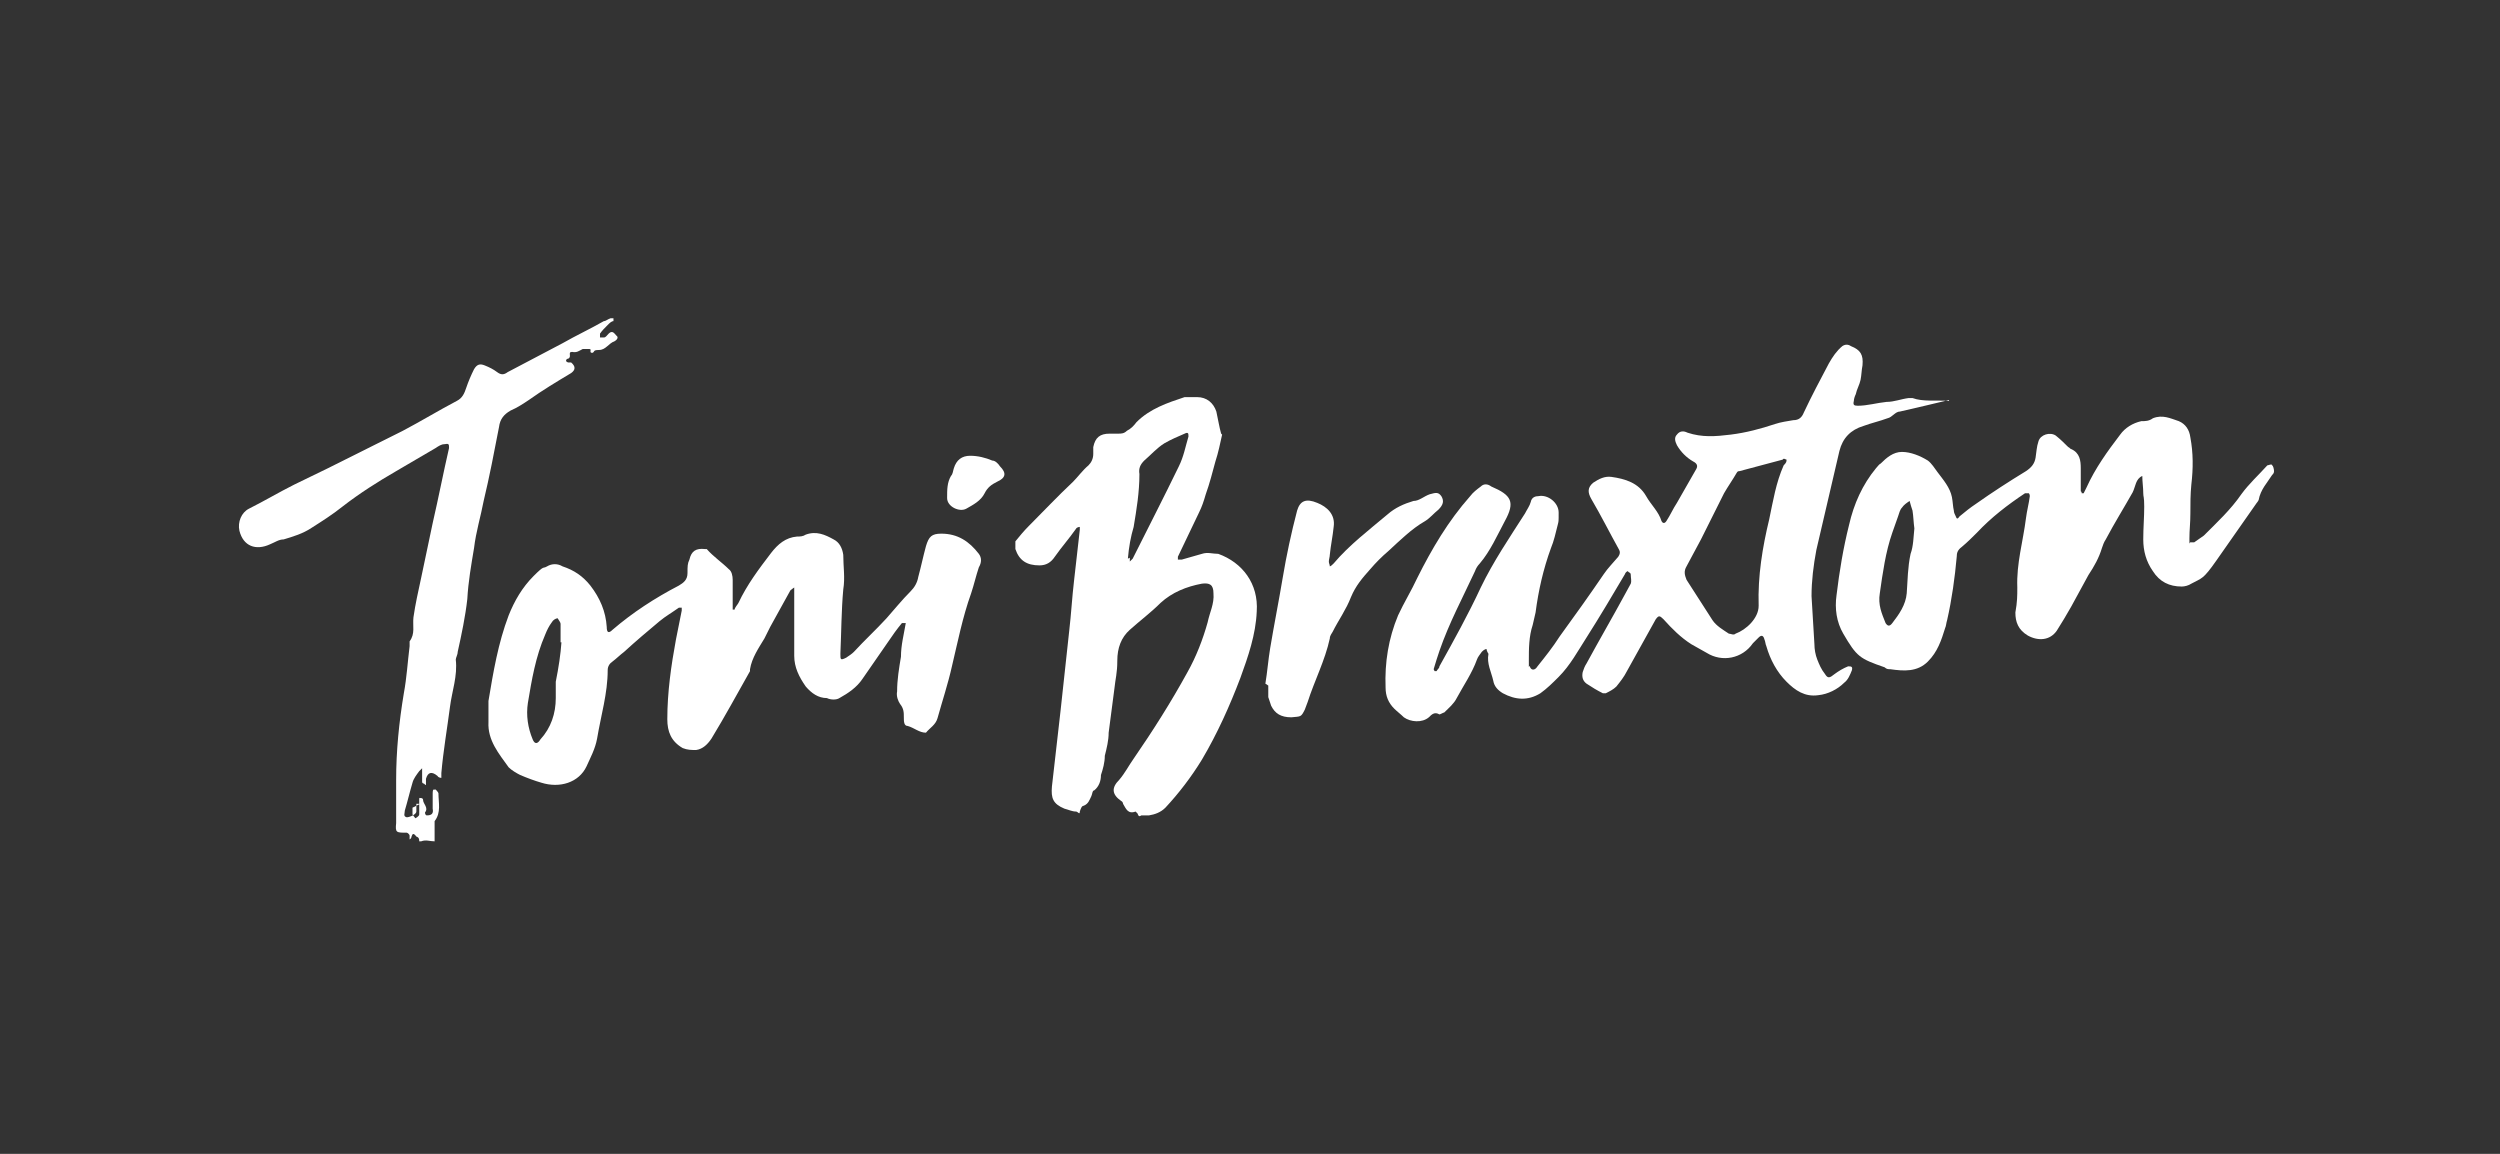
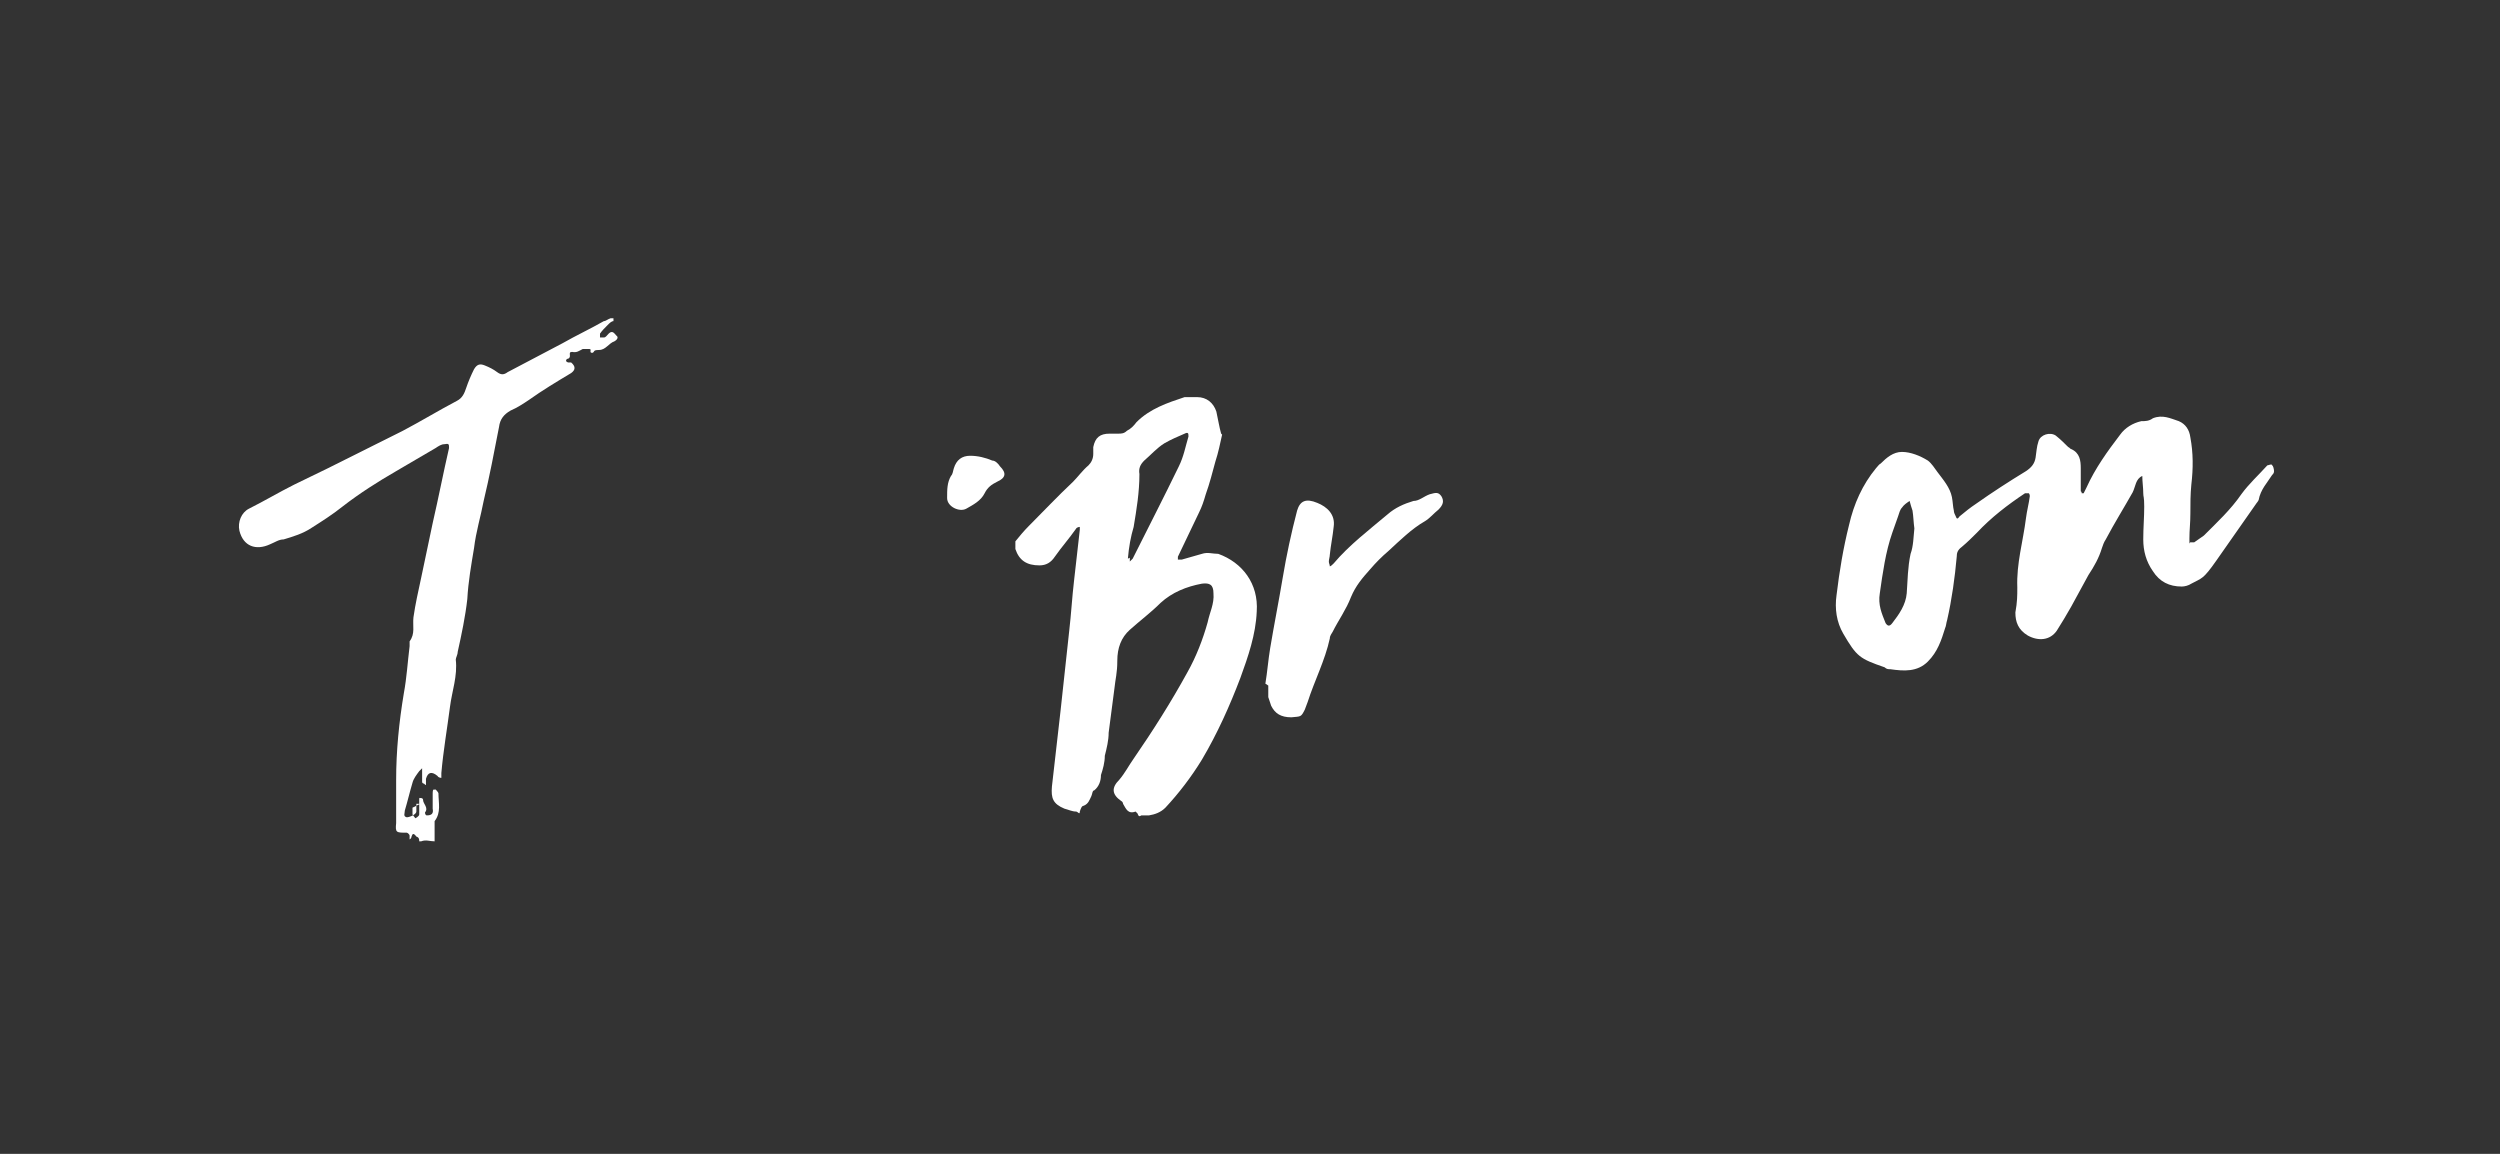
<svg xmlns="http://www.w3.org/2000/svg" version="1.1" viewBox="0 0 260 120">
  <rect x="0" y="0" width="260" height="120" fill="#333333" stroke="none" />
  <defs>
    <style>
      .cls-1 {
        fill: #fff;
        stroke-width: 0px;
      }
    </style>
  </defs>
  <g>
    <g id="Layer_1">
      <g id="OtAeOd">
        <g>
-           <path class="cls-1" d="M202.7,41.6c-1.6.4-3.4.8-5.1,1.2-.5,0-.8.6-1.3.7-.8.3-1.7.5-2.5.8q-2,.6-2.5,2.6c-.8,3.4-1.6,6.9-2.4,10.3-.3,1.6-.5,3.2-.5,4.8.1,1.7.2,3.3.3,5,0,.5.1,1.1.3,1.6s.4,1,.8,1.5c.3.5.5.4,1,0,.4-.3.9-.6,1.4-.8.3,0,.5,0,.4.4-.2.5-.4,1-.8,1.3-.7.7-1.7,1.2-2.7,1.3-1.4.2-2.4-.5-3.3-1.4-1-1-1.7-2.3-2.1-3.7-.1-.2-.1-.5-.2-.7-.1-.4-.3-.5-.6-.2s-.4.4-.6.6c-1.1,1.6-3.2,2-4.8,1-.5-.3-1.1-.6-1.6-.9-1.1-.7-2-1.6-2.9-2.6-.4-.4-.5-.4-.8,0-1,1.8-2,3.6-3,5.4-.3.6-.7,1.1-1.1,1.6-.3.3-.7.5-1.1.7h-.3c-.6-.3-1.1-.6-1.7-1-.4-.3-.5-.7-.4-1.2.1-.3.2-.6.4-.9,1.3-2.4,2.7-4.8,4-7.2.2-.4.4-.7.6-1.1.1-.3,0-.6,0-.9s-.2-.2-.3-.4c-.1,0-.3.2-.3.3-1.3,2.2-2.6,4.4-4,6.6-.9,1.4-1.7,2.9-2.9,4.1-.6.6-1.2,1.2-1.9,1.7-1.3.8-2.6.7-3.9,0-.5-.3-.9-.7-1-1.3-.2-.9-.7-1.8-.5-2.8,0,0-.2-.3-.2-.5-.2,0-.4.2-.5.3-.2.3-.4.5-.5.8-.5,1.4-1.4,2.7-2.1,4-.3.6-.8,1-1.3,1.5-.1,0-.4.2-.5.2-.5-.3-.8,0-1.1.3-.7.6-1.9.5-2.6,0-.3-.3-.7-.6-1-.9-.6-.6-.9-1.3-.9-2.2-.1-2.6.3-5.1,1.3-7.5.6-1.3,1.4-2.6,2-3.9,1.5-3,3.2-5.9,5.5-8.5.3-.4.7-.7,1.1-1,.3-.3.7-.3,1.1,0,2.1.9,2.5,1.6,1.4,3.6-.8,1.5-1.5,3.1-2.6,4.4-.2.2-.4.5-.5.8-1.3,2.8-2.7,5.4-3.7,8.3-.2.6-.4,1.2-.6,1.9q0,0,.1.2c.1,0,.2,0,.2,0,.1-.2.3-.3.3-.5,1.5-2.7,3-5.4,4.3-8.2,1.3-2.7,3-5.2,4.6-7.7.2-.4.5-.8.6-1.2.1-.5.5-.6.8-.6,1-.2,2.1.7,2.1,1.7s0,.9-.1,1.3c-.2.8-.4,1.7-.7,2.4-.8,2.2-1.3,4.4-1.6,6.7-.1.4-.2.9-.3,1.3-.4,1.2-.4,2.5-.4,3.7s0,.4.1.6c.1.4.5.5.8,0,.8-1,1.6-2,2.3-3.1,1.6-2.2,3.1-4.3,4.6-6.5.4-.6,1-1.2,1.5-1.8.2-.3.2-.5.1-.7-1-1.8-1.9-3.6-2.9-5.3-.4-.7-.4-1.2.2-1.7.6-.4,1.2-.7,1.9-.6,1.4.2,2.8.6,3.6,2,.5.9,1.3,1.6,1.6,2.6.1.2.3.3.5,0,.4-.6.7-1.3,1.1-1.9.7-1.2,1.3-2.3,2-3.5q.3-.5-.3-.8c-.7-.4-1.3-1-1.7-1.7-.2-.4-.3-.8,0-1.1.3-.4.7-.4,1.1-.2,1.5.5,2.9.4,4.5.2s3.1-.6,4.6-1.1c.6-.2,1.3-.3,1.9-.4.6,0,.9-.3,1.1-.8.8-1.7,1.7-3.4,2.6-5.1.4-.7.8-1.3,1.4-1.8.3-.2.6-.2.9,0,1,.4,1.3.9,1.2,2-.1.5-.1,1-.2,1.5-.1.5-.4,1-.5,1.5-.1.2-.2.5-.2.7-.1.4,0,.5.4.5,1,0,2-.3,3-.4.8,0,1.5-.3,2.3-.4.1,0,.3,0,.4,0,1.1.4,2.4.2,3.8.3h0ZM185.8,47.8c-.1,0-.3-.2-.4,0-1.5.4-3,.8-4.5,1.2-.1,0-.2,0-.3.2-.4.7-.9,1.4-1.3,2.1-.8,1.6-1.6,3.2-2.4,4.8-.5.9-1,1.9-1.5,2.8-.3.5-.2.9,0,1.4.9,1.4,1.8,2.8,2.7,4.2.4.6,1.1,1,1.7,1.4.2,0,.5.2.7,0,1.1-.4,2.4-1.6,2.4-2.9-.1-3.1.4-6.1,1.1-9,.4-1.9.7-3.8,1.5-5.6.3-.3.3-.4.3-.6Z" />
-           <path class="cls-1" d="M93.8,64.8c-.5.6-1,1.3-1.4,1.9-.9,1.3-1.8,2.6-2.7,3.9-.6.9-1.5,1.5-2.4,2-.3.2-.9.2-1.3,0-.9,0-1.6-.5-2.2-1.2-.7-1-1.2-2-1.2-3.2v-6.7c0,0,0-.3,0-.4,0,0-.3.2-.4.3-.7,1.3-1.4,2.5-2.1,3.8-.2.4-.4.8-.6,1.2-.6,1-1.3,2-1.5,3.2,0,0,0,0,0,.2-1.3,2.3-2.6,4.7-4,7-.4.6-.9,1.1-1.6,1.2-.5,0-.9,0-1.4-.2-1.2-.7-1.6-1.7-1.6-3,0-2.8.4-5.6.9-8.3.2-1,.4-2,.6-3v-.3c0,0-.2,0-.3,0-.7.5-1.4.9-2,1.4-1.2,1-2.5,2.1-3.7,3.2-.4.3-.8.7-1.2,1-.3.2-.5.5-.5.9,0,2.4-.7,4.7-1.1,7.1-.2,1.1-.7,2-1.1,2.9-.8,1.7-2.8,2.3-4.7,1.7-.7-.2-1.5-.5-2.2-.8-.4-.2-.9-.5-1.2-.8-1-1.4-2.2-2.8-2.1-4.7,0-.7,0-1.5,0-2.2.5-3,1-6,2.1-8.9.6-1.5,1.4-2.9,2.6-4.1s.9-.7,1.4-1,1.1-.3,1.6,0c1.2.4,2.1,1,2.9,2,1,1.3,1.6,2.7,1.7,4.3,0,.6.2.7.6.3,2.1-1.8,4.4-3.3,6.9-4.6.5-.3.9-.6.9-1.3s0-1,.2-1.4c.2-.9.7-1.2,1.6-1.1,0,0,.2,0,.2,0,.7.8,1.6,1.4,2.3,2.1.3.2.4.7.4,1.1,0,1,0,1.9,0,2.9s0,0,0,.2c0,0,.2,0,.2,0,0-.2.3-.5.4-.7.9-1.9,2.1-3.5,3.4-5.2.7-.9,1.5-1.6,2.7-1.7.3,0,.6,0,.9-.2,1.1-.4,2,0,2.9.5.6.3.9.9,1,1.6,0,1.2.2,2.4,0,3.6-.2,2.2-.2,4.5-.3,6.7,0,.6,0,.7.6.4.3-.2.6-.4.8-.6,1.1-1.2,2.3-2.3,3.4-3.5.8-.9,1.6-1.9,2.5-2.8.4-.4.7-.9.8-1.5.3-1.1.5-2.1.8-3.2.3-1,.6-1.3,1.6-1.3,1.7,0,2.9.8,3.9,2.1.3.4.3.9,0,1.4-.3.9-.5,1.8-.8,2.7-.9,2.5-1.4,5.1-2,7.6-.4,1.8-1,3.6-1.5,5.4-.2.7-.8,1-1.2,1.5h0c-.7,0-1.2-.5-1.9-.7-.4,0-.4-.5-.4-.9,0-.5,0-.9-.4-1.4-.2-.3-.4-.8-.3-1.3,0-1.2.2-2.4.4-3.6,0-1.2.3-2.3.5-3.5-.3,0-.4,0-.4,0ZM58.5,66.8h-.2v-1.9c0-.2-.2-.4-.3-.6-.2,0-.5.2-.6.4-.3.4-.5.8-.7,1.3-1,2.3-1.4,4.7-1.8,7.1-.2,1.3,0,2.6.5,3.8.2.5.5.5.8,0,1.1-1.2,1.6-2.7,1.6-4.3s0-1.1,0-1.7c.3-1.5.5-2.8.6-4.2Z" />
          <path class="cls-1" d="M127.1,45.2c-.2.9-.4,1.9-.7,2.8-.3,1.1-.6,2.3-1,3.4-.2.7-.4,1.3-.7,1.9-.7,1.5-1.5,3.1-2.2,4.6,0,0,0,.2,0,.3,0,0,.3,0,.4,0,.7-.2,1.4-.4,2.1-.6.6-.2,1.1,0,1.7,0,2.5.9,4.2,3.1,4,6-.1,2.4-.9,4.7-1.7,6.9-1.1,2.9-2.4,5.8-4,8.5-1.1,1.8-2.4,3.5-3.8,5-.5.5-1.1.7-1.7.8-.3,0-.6,0-.8,0-.3.2-.3,0-.4-.2,0,0-.2-.2-.2-.2-.8.3-1-.3-1.3-.8,0,0,0-.2-.2-.3-1-.7-1-1.4-.2-2.2.6-.7,1-1.5,1.5-2.2,2-2.9,3.9-5.9,5.6-9,.9-1.6,1.6-3.4,2.1-5.2.2-1,.7-1.9.6-3,0-.9-.4-1.1-1.2-1-1.6.3-3.1.9-4.3,2-1,1-2.2,1.9-3.2,2.8-.9.8-1.3,1.9-1.3,3.2s-.2,1.9-.3,2.9c-.2,1.5-.4,3.1-.6,4.6,0,.8-.2,1.6-.4,2.4,0,.7-.2,1.4-.4,2,0,.6-.2,1.2-.7,1.6-.2,0-.2.4-.3.6-.2.4-.3.8-.8,1-.2,0-.3.3-.4.6,0,.4-.2,0-.4,0-.4,0-.8-.2-1.2-.3-1.2-.5-1.4-1.1-1.3-2.3.3-2.6.6-5.2.9-7.9.3-2.8.6-5.6.9-8.3.2-1.7.3-3.5.5-5.2.2-1.8.4-3.5.6-5.3v-.3c0,0-.3,0-.4.2-.7,1-1.5,1.9-2.2,2.9-.4.6-.9.9-1.6.9-1.3,0-2.1-.5-2.5-1.7,0-.3,0-.6,0-.8.4-.5.9-1.1,1.4-1.6,1.5-1.5,3-3.1,4.6-4.6.5-.5,1-1.2,1.6-1.7.3-.3.5-.7.5-1.2s0-.5,0-.7c.2-1,.7-1.4,1.7-1.4h.9c.3,0,.6,0,.9-.3.4-.2.7-.5,1-.9,1.4-1.4,3.2-2,5-2.6.4,0,.9,0,1.3,0,1,0,1.7.6,2,1.5.2.9.3,1.6.5,2.3ZM117.5,58c0,0,0,.2,0,.4,0,0,.2-.2.3-.3,0,0,0,0,0,0,1.6-3.2,3.2-6.3,4.8-9.6.5-1,.7-2.1,1-3.1,0-.3,0-.5-.4-.3-.7.3-1.4.6-2.1,1-.8.5-1.4,1.2-2.1,1.8-.4.4-.6.8-.5,1.4,0,1.9-.3,3.7-.6,5.5-.3,1-.5,2.1-.6,3.3Z" />
          <path class="cls-1" d="M209.8,61.1c-.1-2.5.6-4.8.9-7.2.1-.8.3-1.5.4-2.3,0,0,0-.2-.1-.3-.1,0-.3,0-.4,0-1.8,1.2-3.5,2.5-5,4.1-.5.5-1,1-1.6,1.5-.4.3-.5.6-.5,1-.2,2.2-.5,4.4-1,6.6-.1.3-.1.6-.2.8-.4,1.3-.8,2.5-1.8,3.5-1.1,1.1-2.5,1-3.9.8-.2,0-.4,0-.6-.2-2.6-.9-2.9-1.1-4.3-3.5-.7-1.2-.9-2.6-.7-4,.3-2.5.7-4.9,1.3-7.3.5-2.2,1.4-4.2,2.8-5.9.2-.2.3-.4.5-.5.6-.6,1.3-1.2,2.2-1.2s1.9.4,2.7.9c.4.3.7.8,1,1.2.6.8,1.3,1.6,1.5,2.6.1.5.1,1,.2,1.4,0,.2.1.4.2.6.1.3.2.3.4,0,.6-.5,1.1-.9,1.7-1.3,1.7-1.2,3.4-2.3,5.2-3.4.6-.4.9-.8,1-1.4.1-.6.1-1.1.3-1.7.2-.7,1.2-1,1.8-.6.5.4.9.8,1.3,1.2.1,0,.2.2.3.2.9.4,1,1.2,1,2v2.4c0,0,.1,0,.1.2.1,0,.2,0,.2,0,.1-.2.2-.4.3-.6.9-2,2.2-3.8,3.5-5.5.5-.7,1.3-1.2,2.2-1.4.4,0,.8,0,1.2-.3,1-.4,1.8,0,2.7.3.7.3,1.1.9,1.2,1.7.3,1.6.3,3.2.1,4.9-.1,1-.1,2-.1,3s-.1,1.7-.1,2.6,0,.4.1.4c.1,0,.3,0,.4,0,.3-.2.7-.5,1-.7,1.4-1.4,2.8-2.7,3.9-4.3.8-1.1,1.8-2,2.7-3,.1,0,.5-.2.5,0,.1,0,.2.4.2.6s-.1.3-.2.4c-.5.8-1.2,1.5-1.4,2.6,0,0-.1.2-.2.3-1.4,2-2.8,4-4.2,6s-1.5,1.8-2.6,2.4c-.3.2-.7.3-1,.3-1.3,0-2.3-.5-3-1.6-.7-1-1-2.1-1-3.3s.1-2.3.1-3.4-.1-1-.1-1.4c0-.6-.1-1.2-.1-1.8-.7.3-.7,1.1-1,1.7-.9,1.6-1.9,3.2-2.8,4.9-.2.3-.3.6-.4.9-.3,1-.8,1.9-1.4,2.8-.6,1.1-1.2,2.2-1.8,3.3-.5.9-1,1.7-1.5,2.5-.7,1-1.9,1.1-3,.5-1-.6-1.3-1.4-1.3-2.4.2-1.1.2-1.8.2-2.5ZM199.1,55c-.1-.7-.1-1.3-.2-1.9-.1-.3-.2-.6-.3-1-.3.2-.6.4-.8.7-.2.2-.3.6-.4.9-.2.6-.4,1.1-.6,1.7-.7,2-1,4.2-1.3,6.3-.2,1.2.2,2.1.6,3.1.2.3.4.4.7,0,.7-.9,1.4-1.9,1.5-3.1.1-1.4.1-2.7.4-4.1.3-.8.3-1.8.4-2.7Z" />
          <path class="cls-1" d="M42.9,84v.7c0,0,.2.3.3.4,0,0,.4-.2.4-.4,0-.2,0-.4,0-.6,0-.3,0-.6,0-.9s0-.2.2-.2c0,0,.2,0,.2.2,0,.4.6.8.2,1.3,0,0,0,.3.2.3.5,0,.7-.2.6-.7,0-.5,0-1,0-1.6s.2-.3.3-.4c0,0,.3.3.3.4,0,1,.3,2-.4,2.9,0,.2,0,.5,0,.7,0,.5,0,.9,0,1.4-.5,0-.9-.2-1.4,0,0,0,0,0-.2,0,0-.2,0-.4-.3-.5-.3-.4-.4-.3-.5,0,0,0,0,.2-.2.3,0,0,0-.3,0-.4s-.2-.3-.3-.3c-1.1,0-1.2,0-1.1-1,0-1.5,0-3,0-4.5,0-3,.3-6,.8-9,.3-1.6.4-3.3.6-4.9,0-.2,0-.4,0-.5.6-.8.3-1.6.4-2.5.2-1.4.5-2.7.8-4.1.4-1.9.8-3.8,1.2-5.7.6-2.6,1.1-5.2,1.7-7.8,0-.4,0-.5-.5-.4-.3,0-.6.2-.9.4-1.4.8-2.7,1.6-4.1,2.4-1.9,1.1-3.8,2.3-5.6,3.7-1,.8-2.1,1.5-3.2,2.2-.9.6-1.9.9-2.9,1.2-.5,0-.9.3-1.4.5-1.5.7-2.8.2-3.2-1.4-.2-.9.2-1.9,1-2.3,1.6-.8,3.1-1.7,4.7-2.5,1.2-.6,2.3-1.1,3.5-1.7,2.6-1.3,5.2-2.6,7.8-3.9,1.9-1,3.7-2.1,5.6-3.1.6-.3.8-.8,1-1.4.2-.6.5-1.3.8-1.9.3-.5.6-.6,1.1-.4.5.2.9.4,1.3.7.4.3.7.3,1.1,0,1.9-1,3.8-2,5.7-3,1.4-.8,2.9-1.5,4.3-2.3.2,0,.4-.2.7-.3h.3c0,0,0,.2,0,.3-.2,0-.4.2-.6.4-.3.3-.6.6-.8.9,0,0,0,.3,0,.4,0,0,.3,0,.4,0,.2,0,.3-.2.5-.4.4-.4.6,0,.8.2.3.2,0,.5-.2.6-.6.2-.9.9-1.6.9s-.4.2-.7.3c-.4,0,0-.4-.3-.4s-.5,0-.7,0c-.4.2-.6.4-1.1.3-.5,0,0,.5-.4.7-.2,0-.4.3,0,.4,0,0,.2,0,.3,0q.7.6,0,1.1c-1.5.9-3,1.8-4.4,2.8-.6.4-1.2.8-1.9,1.1-.7.4-1.1.9-1.2,1.7-.5,2.6-1,5.2-1.6,7.7-.3,1.6-.8,3.2-1,4.9-.3,1.8-.6,3.5-.7,5.3-.2,1.8-.6,3.7-1,5.5,0,.3-.2.6-.2.8.2,1.7-.4,3.3-.6,4.9-.3,2.3-.7,4.6-.9,6.9,0,.2,0,.3,0,.5,0,0-.3,0-.4-.2-.6-.5-1-.4-1.2.3,0,.2,0,.3,0,.5s0,.2-.2,0c0,0-.2,0-.2-.2v-1.1c0,0,0-.2,0-.3,0,0-.2.2-.3.3-.3.4-.6.8-.7,1.2-.3,1-.5,1.9-.8,2.9,0,.3-.2.6.2.7.3,0,1-.3,1-.6v-.8h.4Z" />
          <path class="cls-1" d="M131.6,71.1c.2-1.2.3-2.5.5-3.7.4-2.4.9-4.9,1.3-7.3.4-2.4.9-4.7,1.5-7,.3-1,.9-1.3,2.1-.8,1,.4,1.9,1.2,1.7,2.5-.1,1-.3,1.9-.4,2.9,0,.2-.1.5-.1.7s.1.3.1.5c.1,0,.3-.2.4-.3,1.6-1.9,3.7-3.5,5.6-5.1.8-.7,1.7-1.1,2.7-1.4.6,0,1.1-.5,1.7-.7.7-.2.9-.2,1.2.2.3.5.2.9-.3,1.4-.5.4-.9.9-1.4,1.2-1.4.8-2.6,2-3.8,3.1-.7.6-1.3,1.2-1.9,1.9-.8.9-1.5,1.7-2,2.9-.5,1.3-1.3,2.4-1.9,3.6-.1.2-.3.4-.3.7-.5,2.3-1.6,4.4-2.3,6.6-.1.3-.2.5-.3.8-.4.8-.4.7-1.4.8-1.1,0-1.7-.4-2.1-1.2-.1-.3-.2-.6-.3-.9v-1.2l-.3-.2Z" />
          <path class="cls-1" d="M100.9,47.4c.8,0,1.6.2,2.3.5.3,0,.6.3.8.6.7.7.6,1.2-.3,1.6-.6.3-1,.6-1.3,1.2-.4.8-1.2,1.2-1.9,1.6-.7.4-2-.2-2-1.1s0-1.6.4-2.3c.2-.2.2-.5.3-.8q.4-1.3,1.7-1.3Z" />
        </g>
      </g>
    </g>
  </g>
</svg>